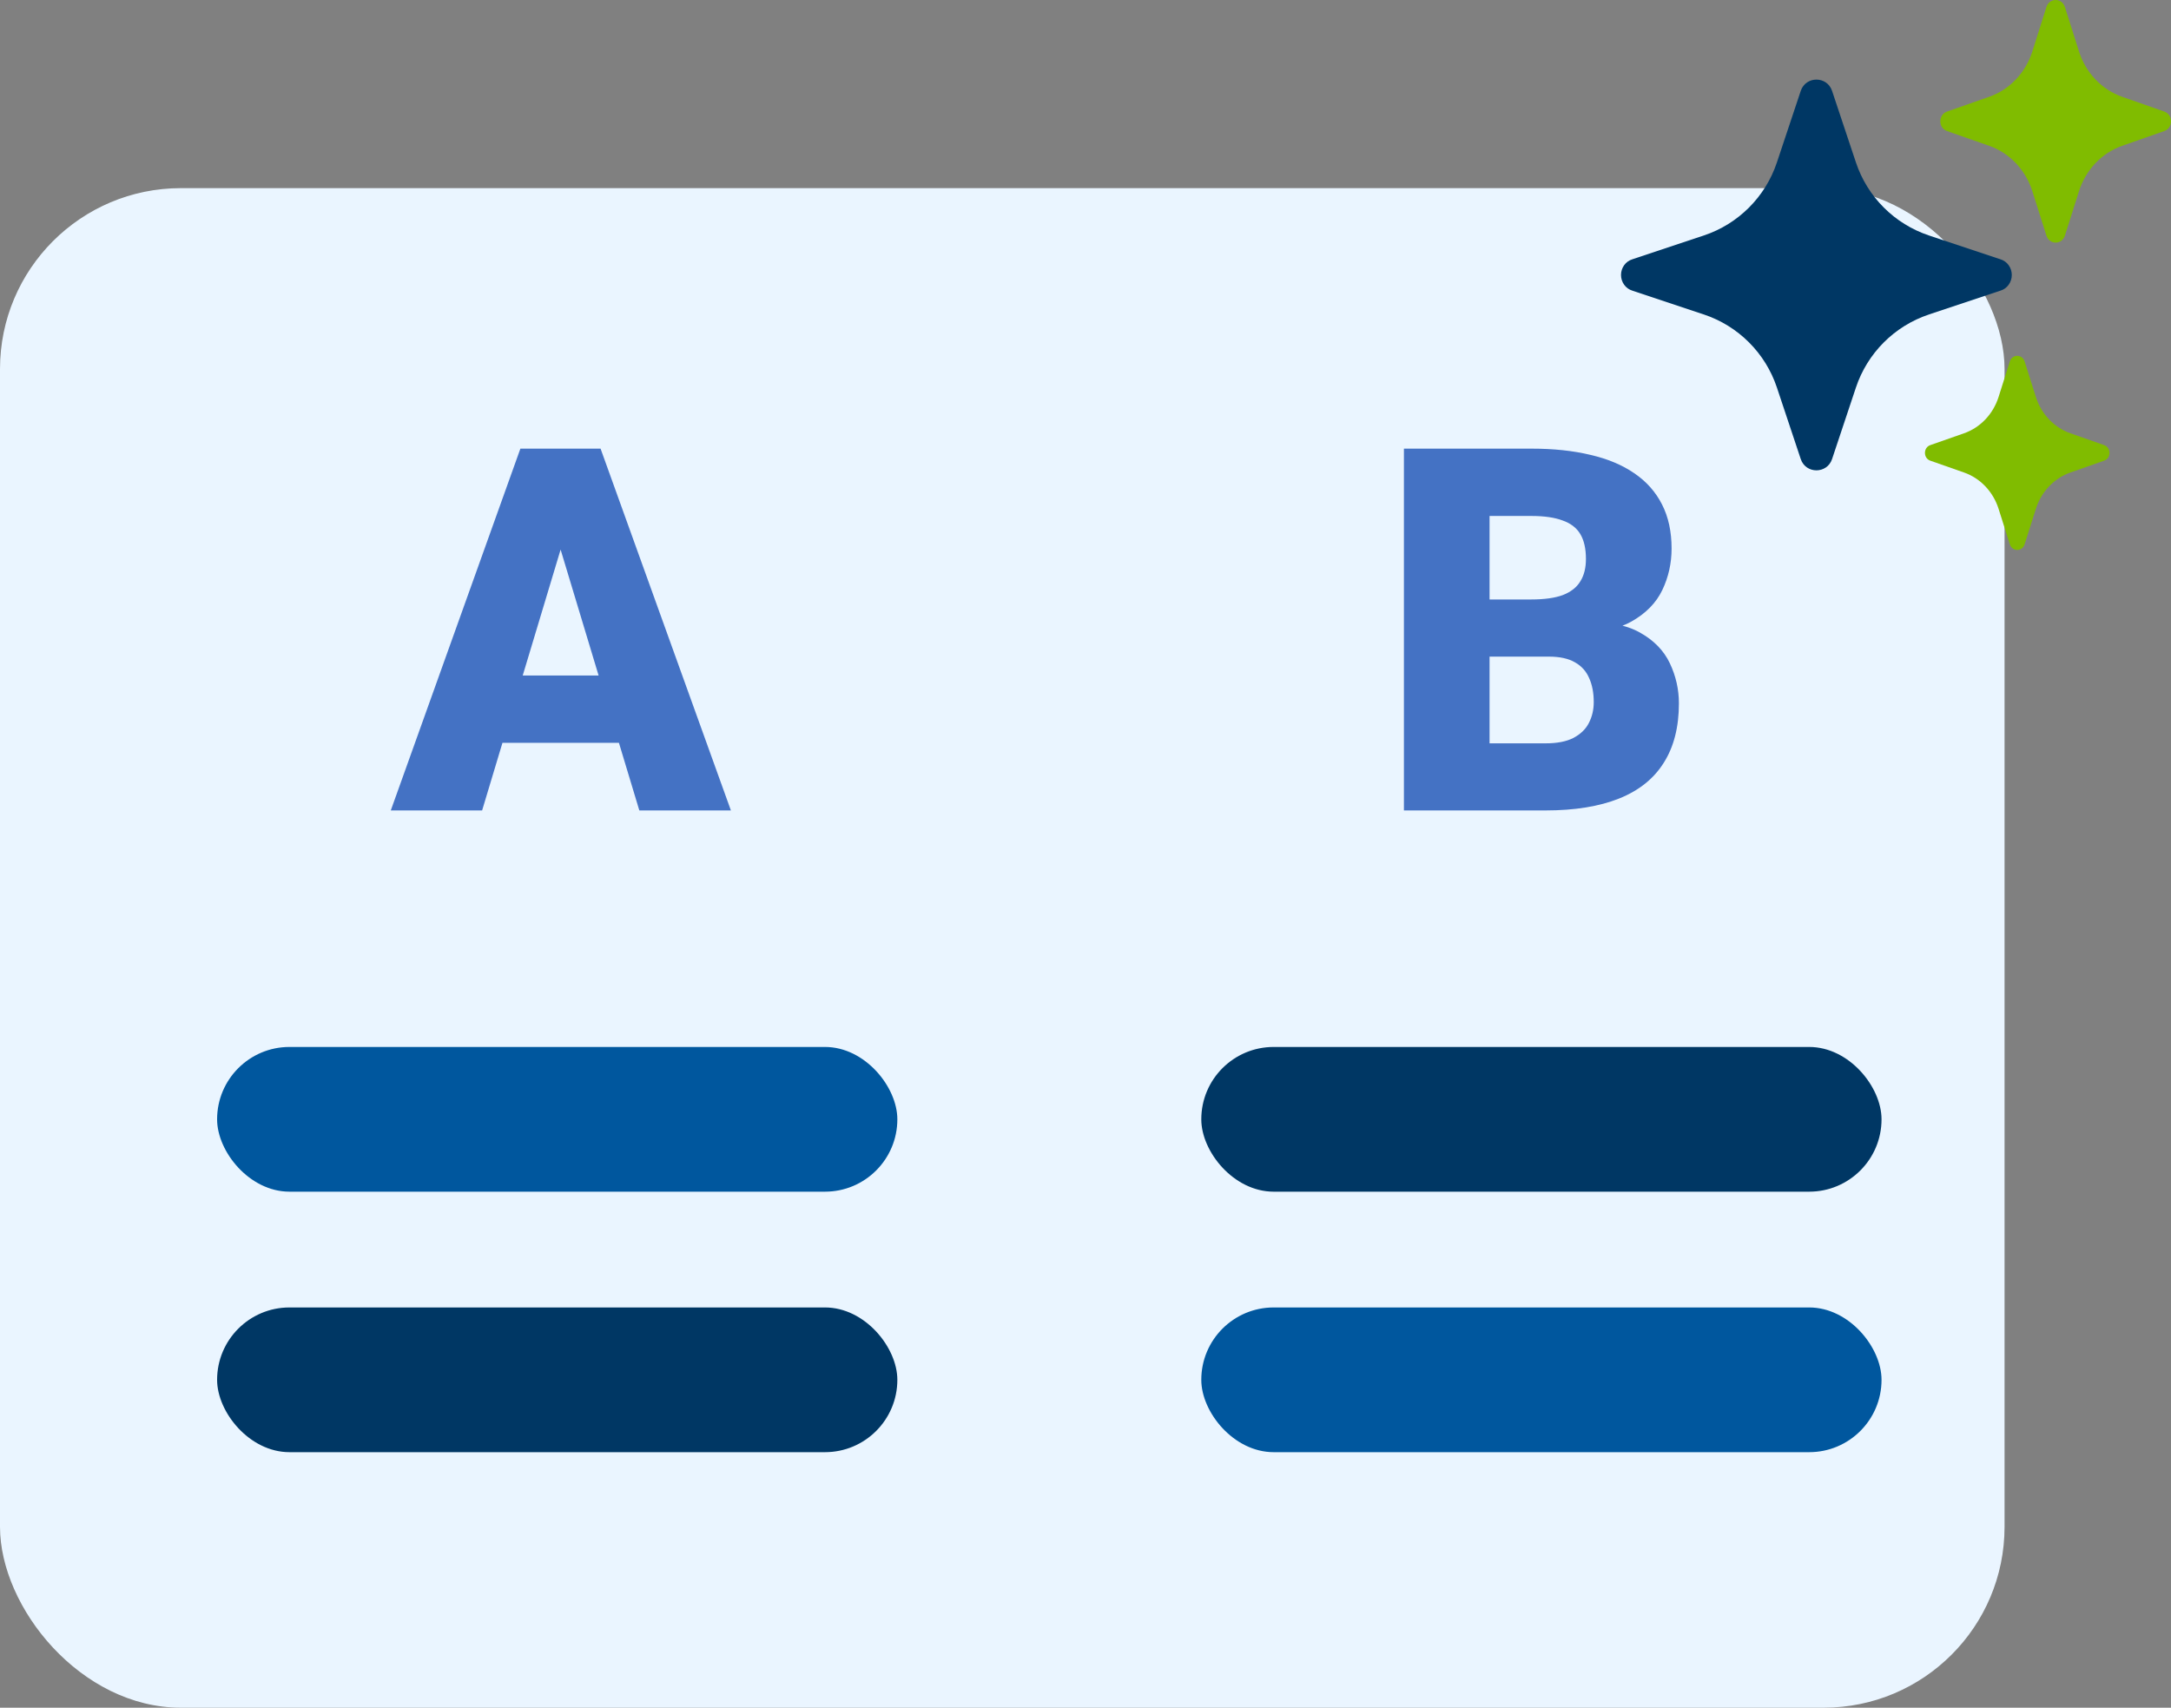
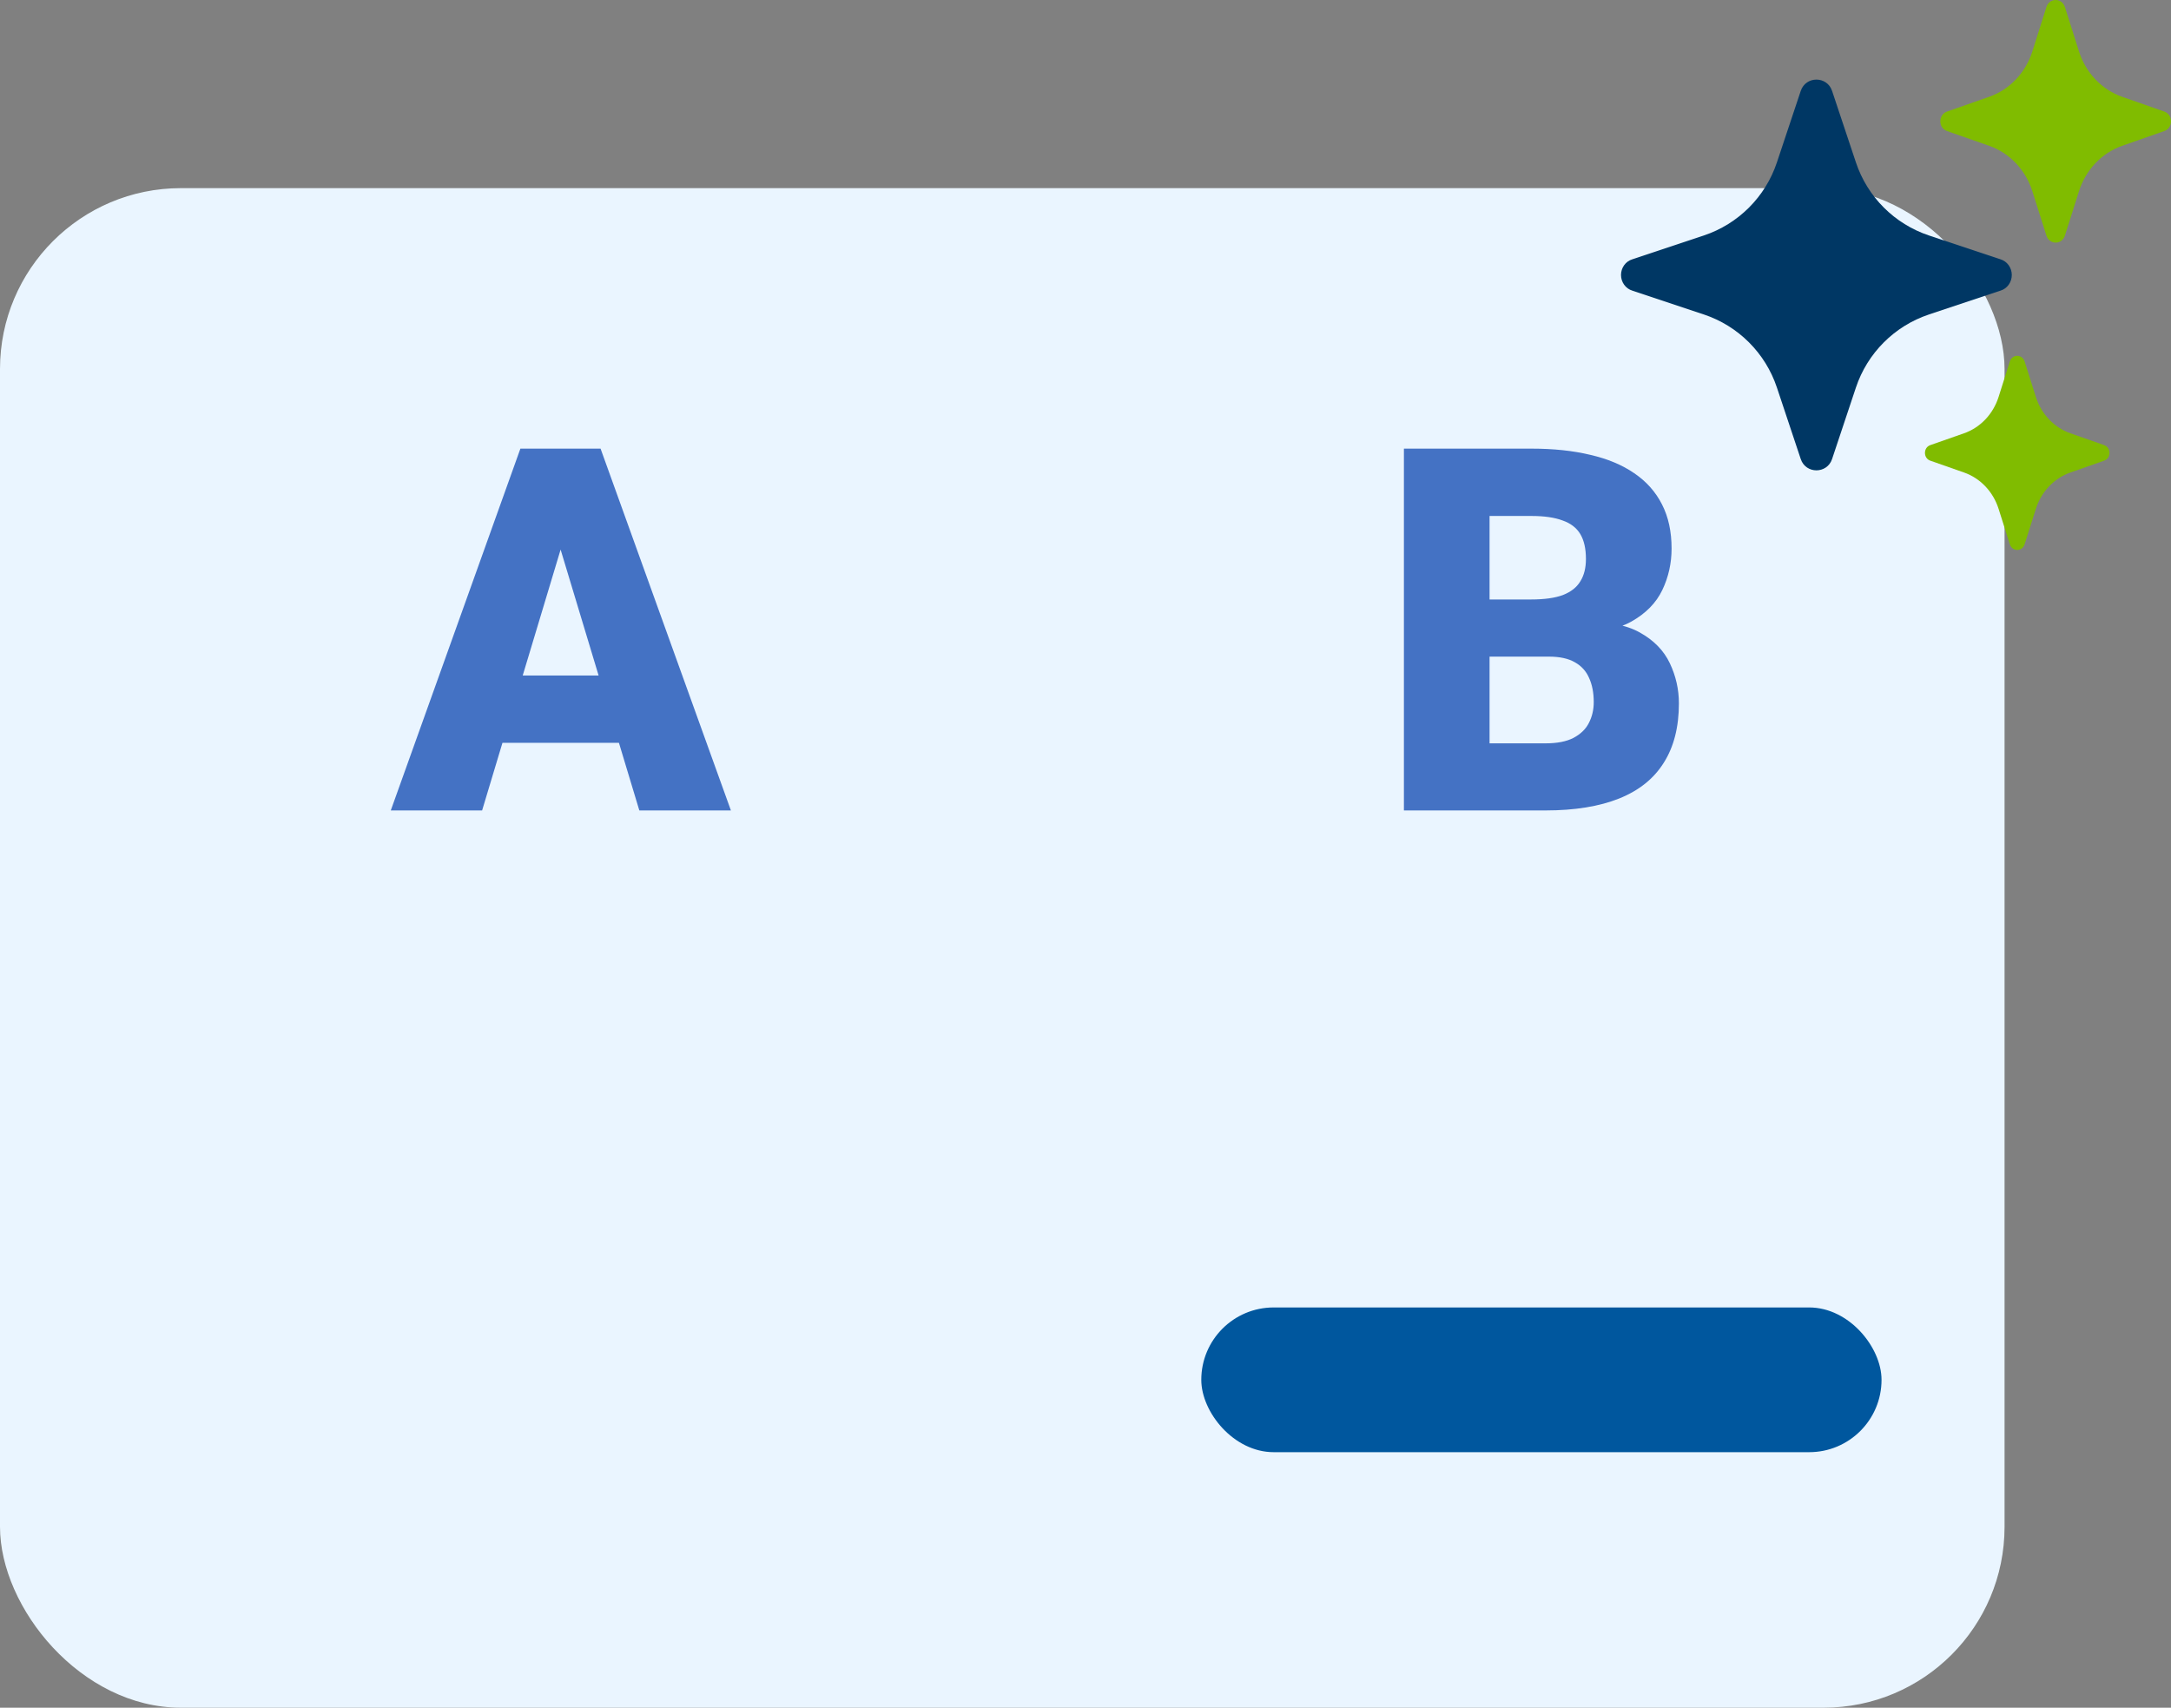
<svg xmlns="http://www.w3.org/2000/svg" width="300" height="236" viewBox="0 0 300 236" fill="none">
  <rect x="0" y="0" width="300" height="236" fill="#808080" stroke="none" />
  <rect y="26" width="277" height="210" rx="25" fill="#EAF5FF" />
  <path d="M78.504 72.508L66.621 112H54L71.91 62H79.91L78.504 72.508ZM88.346 112L76.429 72.508L74.889 62H82.99L101 112H88.346ZM87.878 93.353V102.659H62.871V93.353H87.878Z" fill="#4472C4" />
  <path d="M214.028 90.743H201.384L201.317 82.845H211.567C213.41 82.845 214.883 82.639 215.984 82.227C217.085 81.792 217.883 81.162 218.378 80.338C218.895 79.514 219.153 78.484 219.153 77.248C219.153 75.828 218.895 74.683 218.378 73.813C217.861 72.943 217.04 72.314 215.916 71.925C214.815 71.512 213.388 71.306 211.634 71.306H205.835V112H194V62H211.634C214.669 62 217.378 62.286 219.76 62.859C222.143 63.408 224.166 64.255 225.829 65.4C227.515 66.544 228.796 67.987 229.673 69.727C230.55 71.444 230.988 73.47 230.988 75.805C230.988 77.843 230.561 79.754 229.707 81.54C228.853 83.326 227.425 84.779 225.425 85.901C223.447 87 220.738 87.572 217.299 87.618L214.028 90.743ZM213.556 112H198.518L202.564 102.728H213.556C215.175 102.728 216.467 102.476 217.434 101.973C218.423 101.446 219.131 100.759 219.558 99.912C220.007 99.042 220.232 98.081 220.232 97.027C220.232 95.746 220.019 94.635 219.591 93.697C219.187 92.758 218.535 92.037 217.636 91.533C216.737 91.007 215.534 90.743 214.028 90.743H204.081L204.149 82.845H216.051L218.816 86.004C222.098 85.867 224.694 86.336 226.605 87.412C228.538 88.488 229.92 89.908 230.752 91.67C231.584 93.433 232 95.276 232 97.199C232 100.473 231.303 103.209 229.909 105.407C228.538 107.604 226.482 109.253 223.739 110.352C220.996 111.45 217.602 112 213.556 112Z" fill="#4472C4" />
  <path d="M245.542 22.444L248.837 12.56C249.531 10.48 252.472 10.48 253.165 12.56L256.46 22.444C258.049 27.211 261.79 30.952 266.559 32.542L276.443 35.836C276.892 35.973 277.287 36.258 277.567 36.648C277.848 37.038 278 37.512 278 38C278 38.488 277.848 38.962 277.567 39.352C277.287 39.742 276.892 40.027 276.443 40.164L266.559 43.458C261.79 45.048 258.049 48.789 256.46 53.556L253.165 63.44C252.472 65.52 249.531 65.52 248.837 63.44L245.542 53.556C243.953 48.789 240.212 45.048 235.445 43.458L225.561 40.164C225.111 40.028 224.715 39.743 224.434 39.353C224.152 38.963 224 38.488 224 38C224 37.512 224.152 37.037 224.434 36.647C224.715 36.257 225.111 35.972 225.561 35.836L235.445 32.542C240.212 30.952 243.953 27.211 245.542 22.444Z" fill="#003764" />
  <path d="M280.84 7.106L282.785 0.968C283.195 -0.323 284.93 -0.323 285.34 0.968L287.285 7.106C287.747 8.565 288.527 9.892 289.561 10.98C290.596 12.068 291.857 12.888 293.245 13.374L299.081 15.42C300.306 15.851 300.306 17.677 299.081 18.108L293.245 20.153C291.857 20.64 290.596 21.461 289.561 22.549C288.527 23.637 287.748 24.964 287.285 26.424L285.34 32.561C284.93 33.852 283.195 33.852 282.785 32.561L280.84 26.424C280.378 24.964 279.598 23.637 278.564 22.549C277.529 21.461 276.268 20.64 274.881 20.153L269.045 18.108C267.817 17.677 267.817 15.851 269.045 15.42L274.881 13.374C276.269 12.888 277.53 12.068 278.564 10.98C279.599 9.892 280.378 8.565 280.84 7.106ZM276.173 54.86L277.729 49.95C278.056 48.918 279.445 48.918 279.772 49.95L281.328 54.86C281.698 56.028 282.322 57.09 283.149 57.96C283.977 58.831 284.985 59.487 286.096 59.877L290.764 61.514C291.746 61.858 291.746 63.319 290.764 63.663L286.096 65.3C284.985 65.689 283.977 66.344 283.149 67.215C282.321 68.086 281.698 69.147 281.328 70.315L279.772 75.225C279.445 76.258 278.056 76.258 277.729 75.225L276.173 70.315C275.802 69.147 275.179 68.086 274.351 67.215C273.523 66.345 272.514 65.689 271.404 65.3L266.736 63.663C265.755 63.319 265.755 61.858 266.736 61.514L271.404 59.877C272.514 59.487 273.523 58.831 274.351 57.96C275.178 57.089 275.802 56.028 276.173 54.86Z" fill="#80BC00" />
-   <rect x="30" y="144.686" width="94" height="20" rx="10" fill="#00579E" />
-   <rect x="166" y="144.686" width="94" height="20" rx="10" fill="#003764" />
-   <rect x="30" y="180.686" width="94" height="20" rx="10" fill="#003764" />
  <rect x="166" y="180.686" width="94" height="20" rx="10" fill="#00579E" />
</svg>